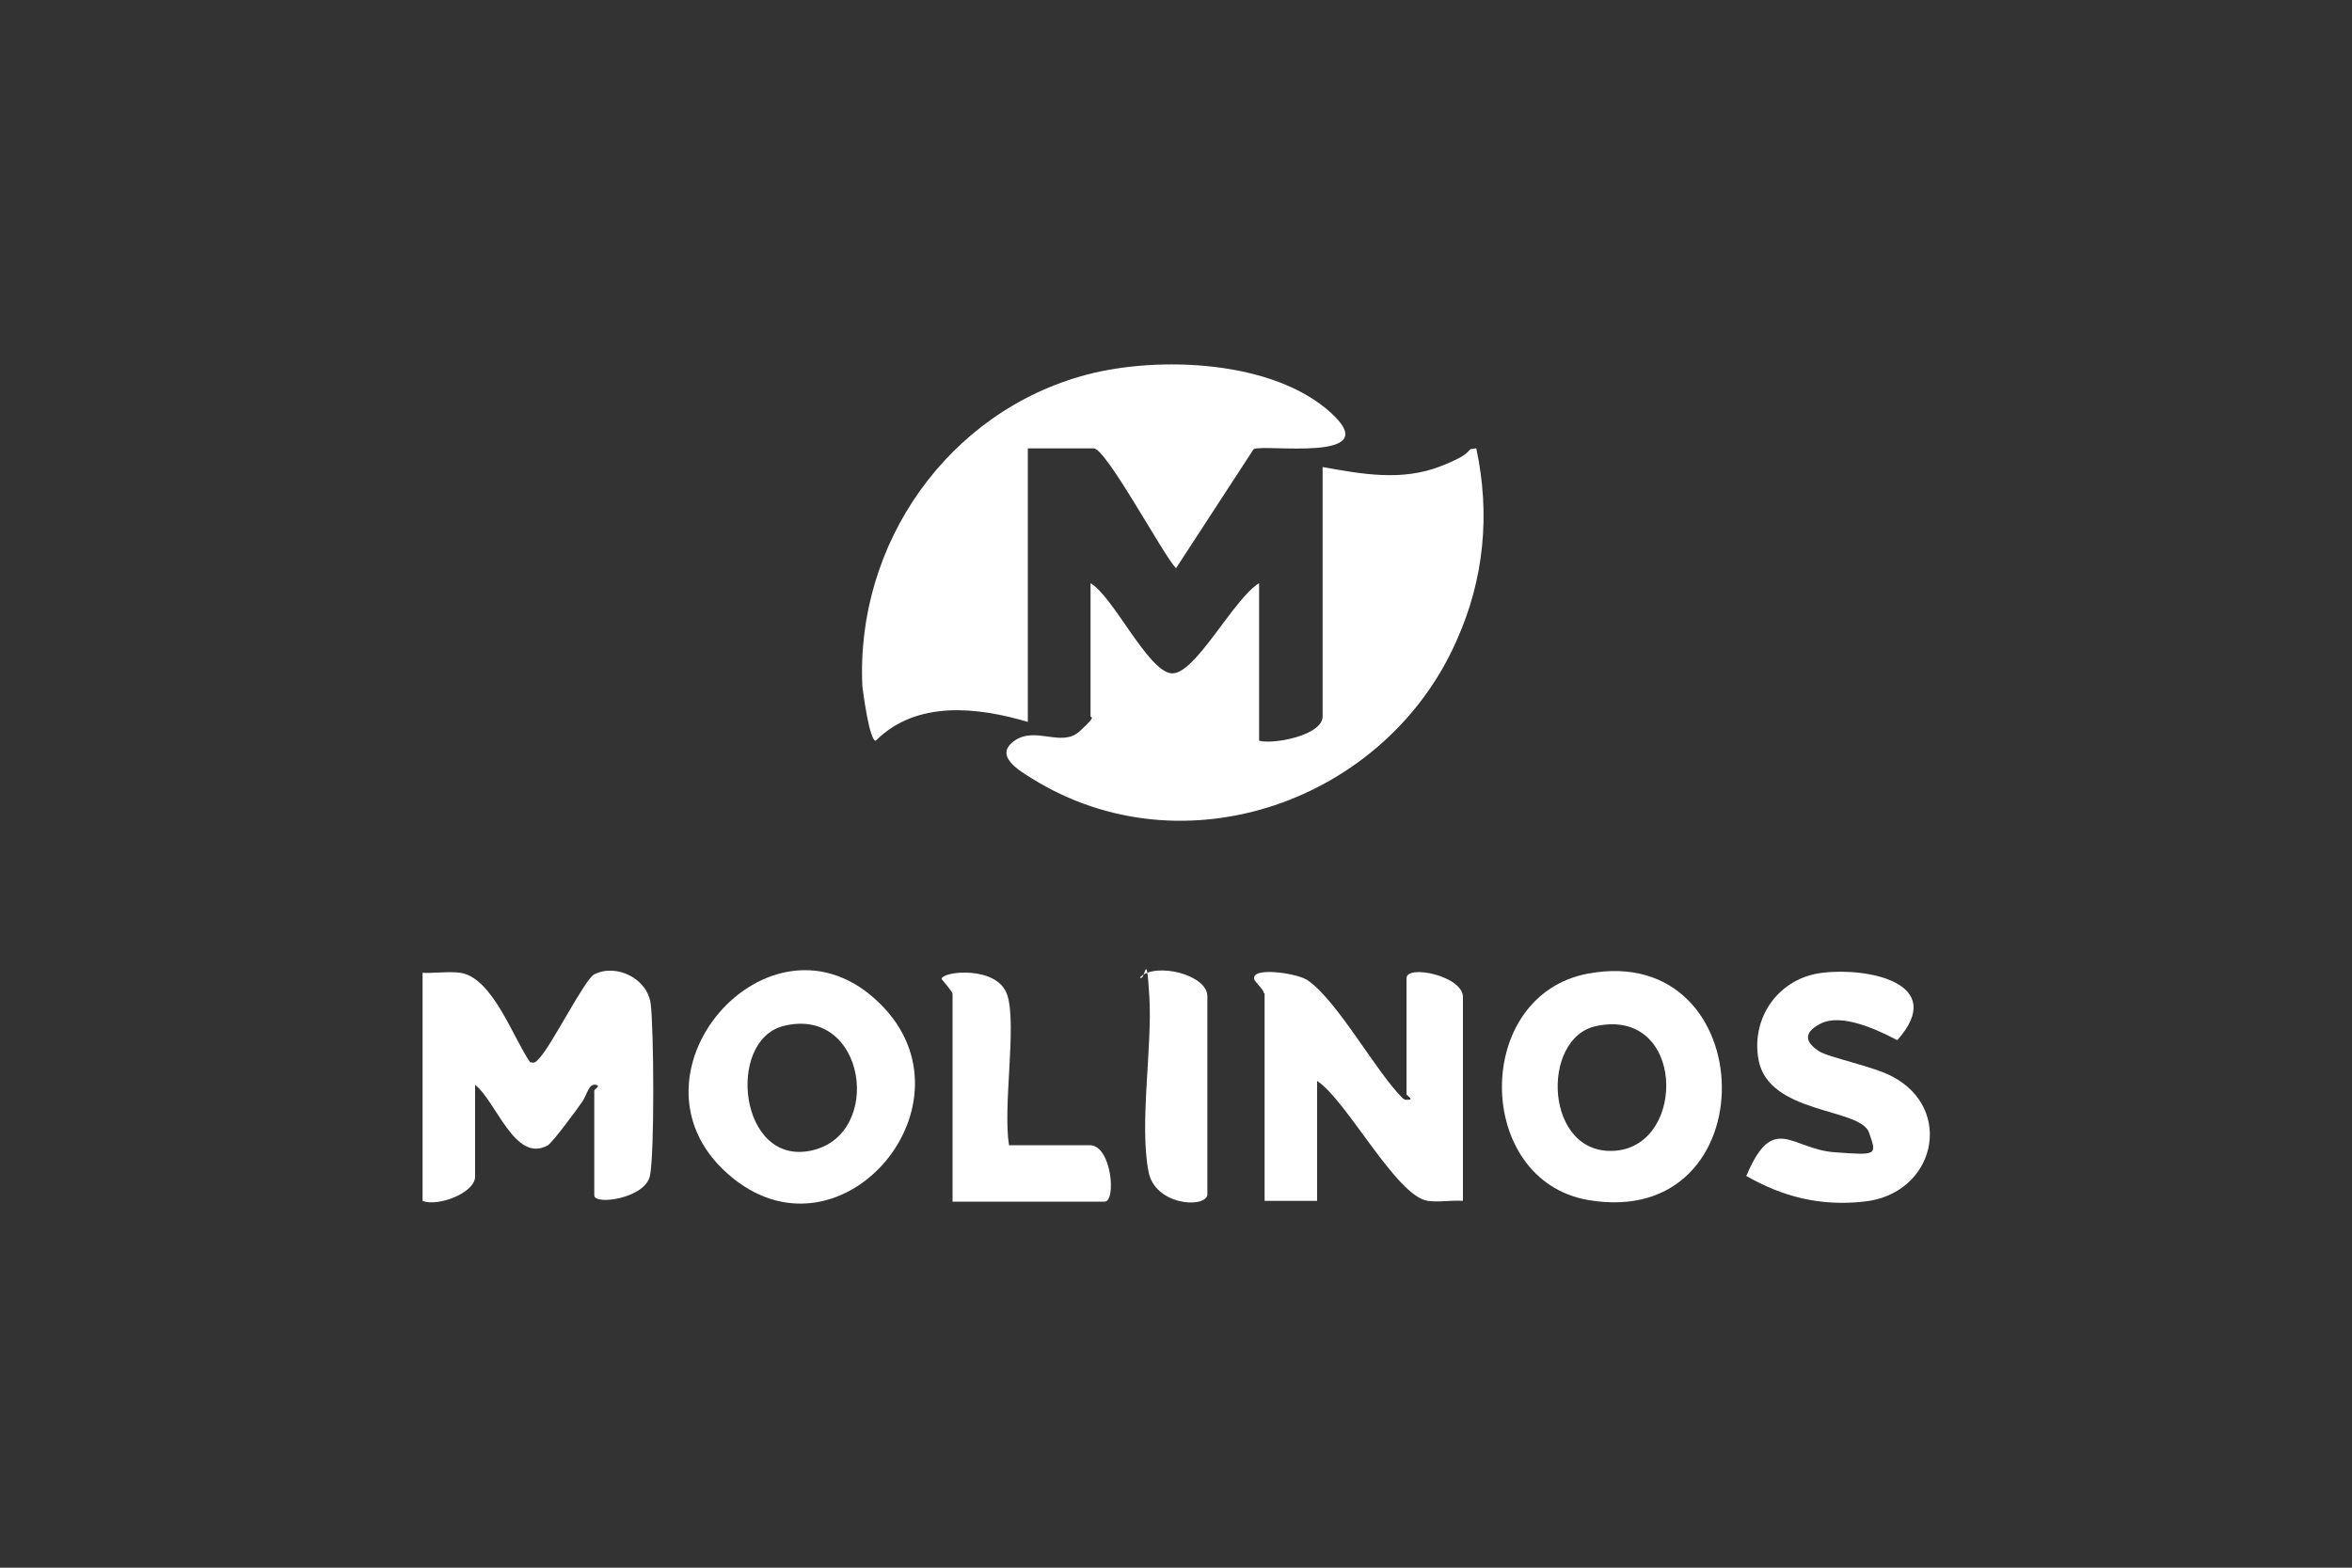
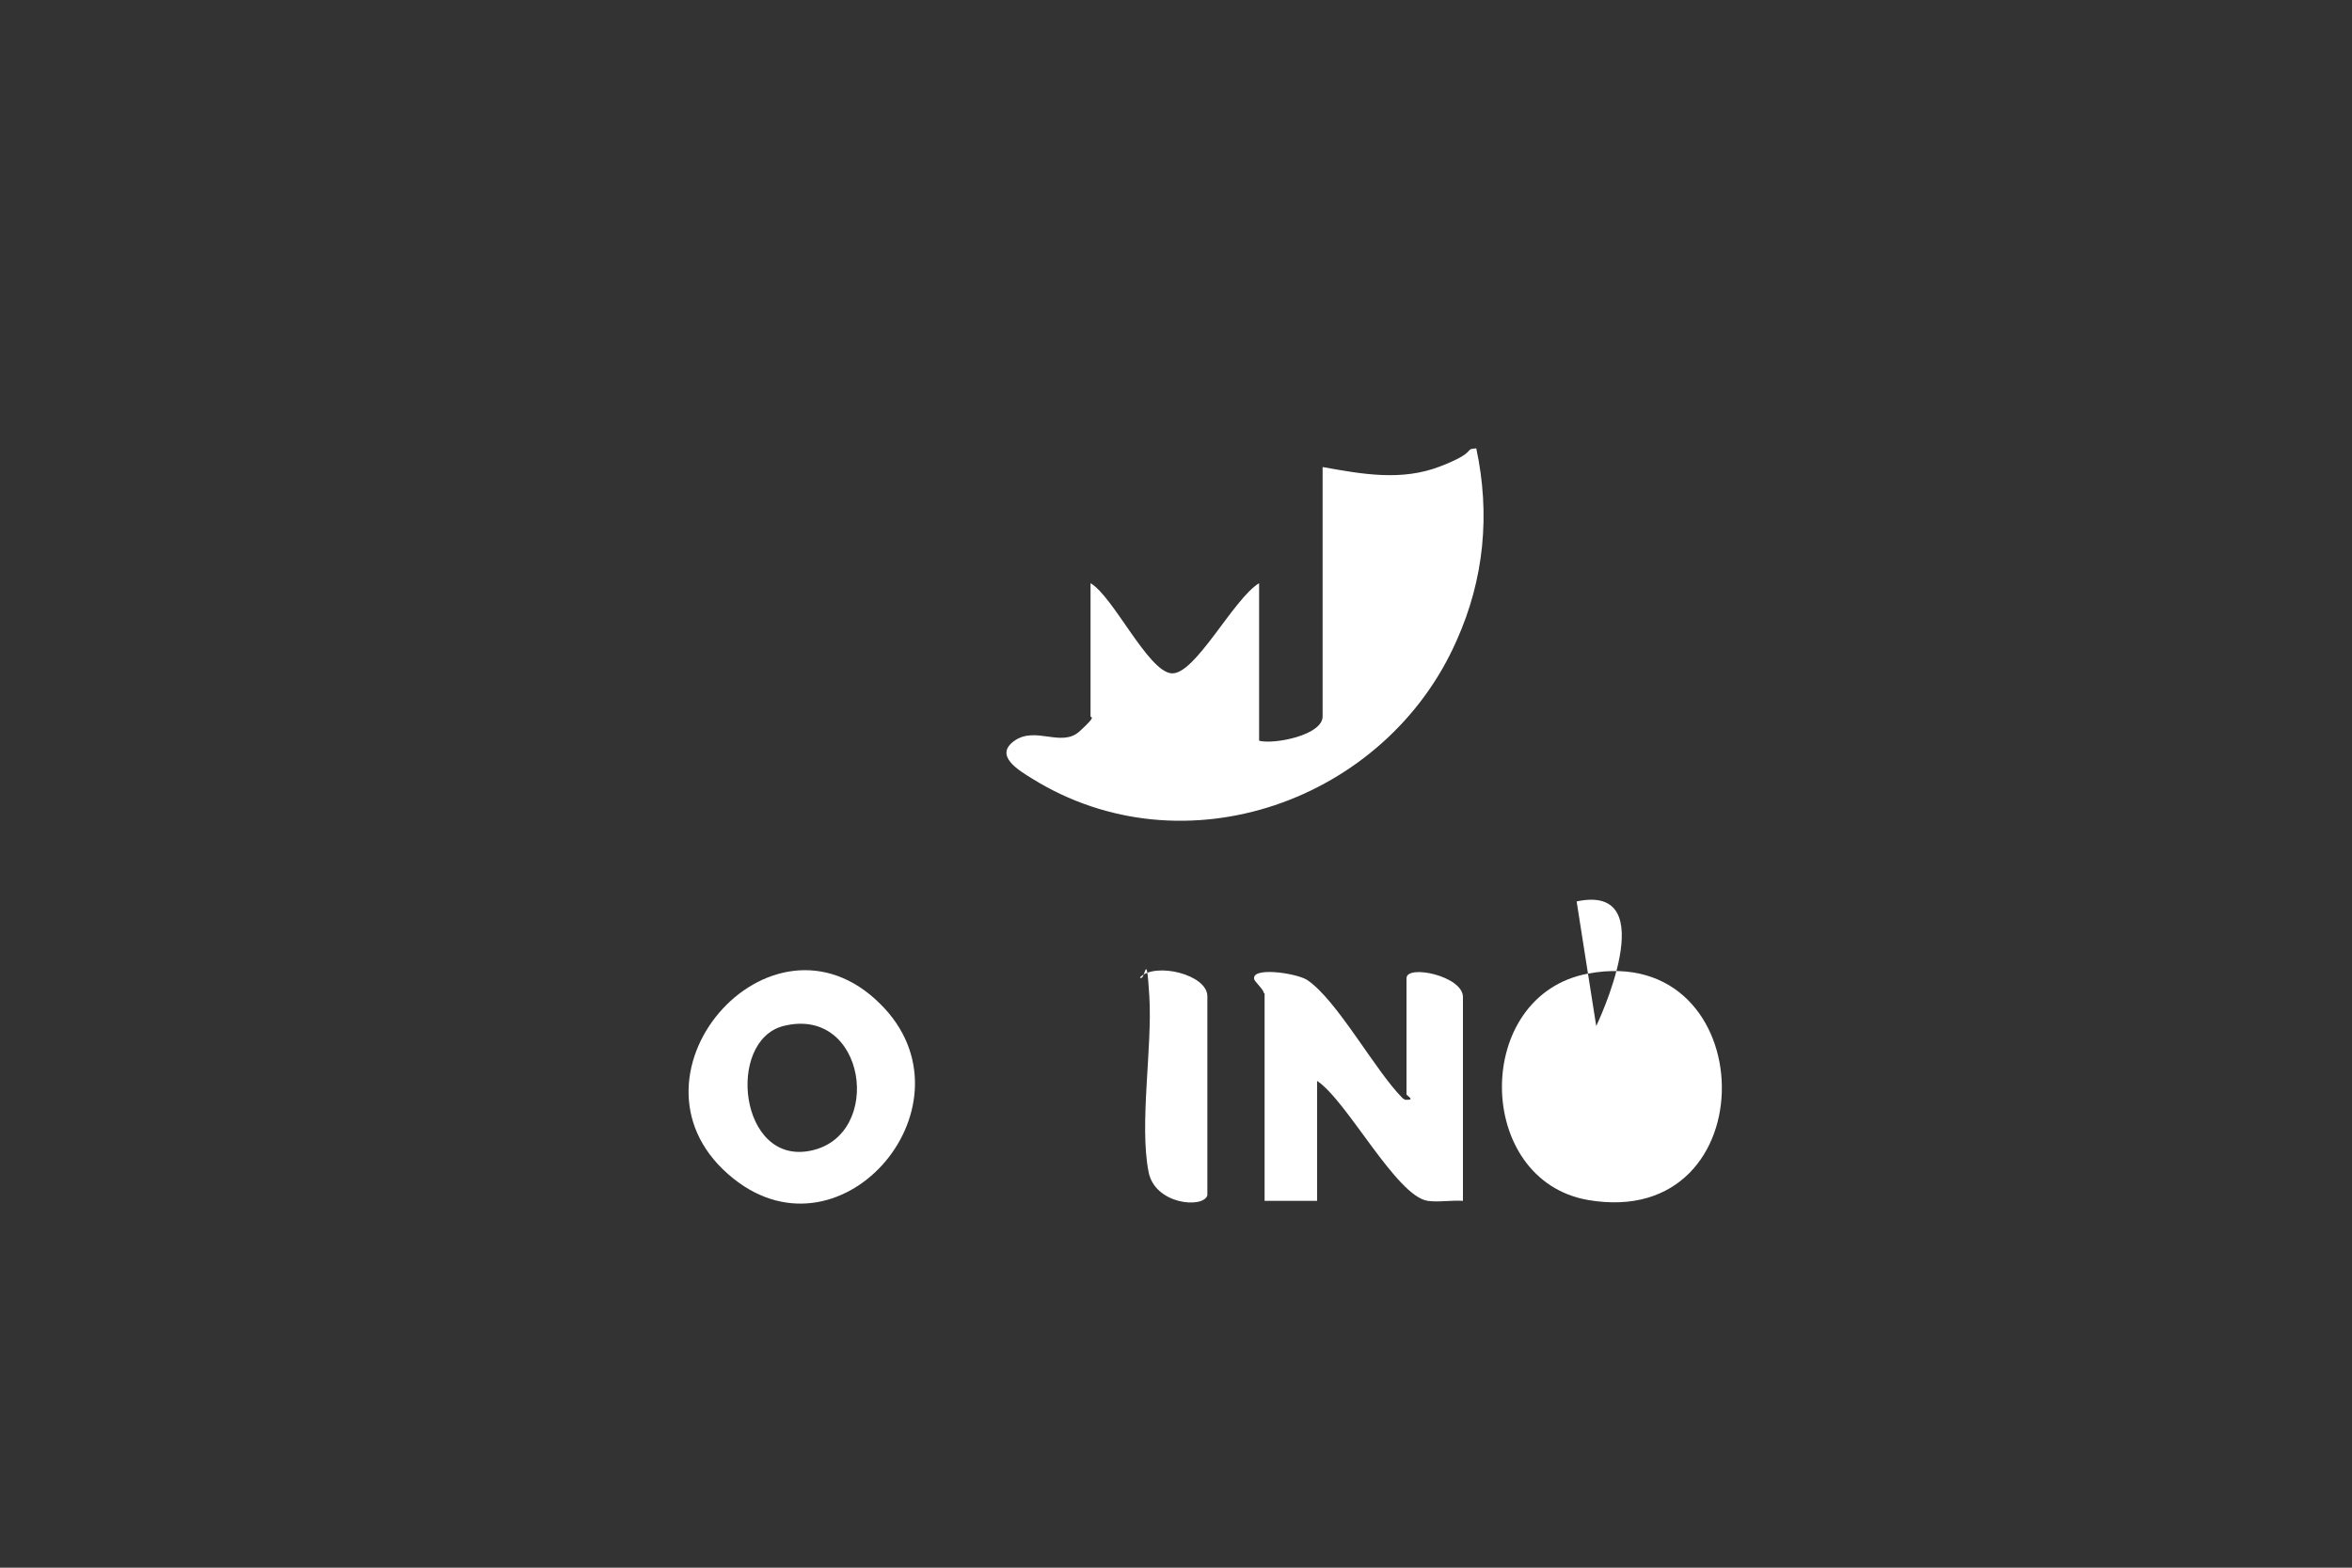
<svg xmlns="http://www.w3.org/2000/svg" id="Capa_1" viewBox="0 0 300 200">
  <rect x="0" y="0" width="300" height="200" fill="#333333" stroke="none" />
  <defs>
    <style>      .st0 {        fill: #fff;      }    </style>
  </defs>
  <path class="st0" d="M168.8,59.6c5,.9,10,1.8,14.9-.1s2.9-2.2,4.6-2.3c1.8,8.4,1,16.7-2.5,24.5-9,20.5-34.8,29.7-54.2,17.6-1.6-1-4.9-2.9-2.2-4.8s6,.9,8.3-1.2,1.4-1.7,1.4-1.9v-17c2.9,1.7,7.3,11.2,10.3,11.5s7.9-9.5,11.2-11.5v20.1c1.9.5,8.1-.7,8.1-3.1v-31.8Z" />
-   <path class="st0" d="M131.1,92.1c-6.4-1.9-14.2-2.8-19.4,2.4-.8,0-1.6-6.1-1.7-6.9-.9-18.2,10.9-35.1,28.6-39.8,9.1-2.4,23.8-1.9,31.2,4.9,7,6.4-8.6,3.9-9.9,4.6l-9.9,15.2c-1.7-1.8-8.9-15.3-10.5-15.3h-8.4v34.9Z" />
-   <path class="st0" d="M53.7,124.1c1.6.1,3.4-.2,5,0,4.1.6,6.7,8.2,8.9,11.4.7.2.8-.1,1.2-.5,1.6-1.7,5.8-10.1,7-10.7,2.8-1.4,6.8.5,7.2,3.8s.5,19-.1,21.9-7.1,3.8-7.1,2.5v-13.4c0-.1.9-.6.2-.7-.9-.2-1.1,1.2-1.7,2.1s-3.7,5.1-4.4,5.6c-4.2,2.4-6.6-5.6-9.3-7.7v11.7c0,2.1-4.8,3.9-6.7,3.1v-29.1Z" />
  <path class="st0" d="M161.2,126.7c0-.4-.9-1.2-1.2-1.7-.6-1.7,5.2-.9,6.7,0,3.8,2.5,8.7,11.6,12.2,15.1l.3.2c1.5.1.2-.5.2-.7v-14.8c0-1.8,7.2-.3,7.2,2.4v26c-1.5-.1-3.1.2-4.5,0-4-.6-10.3-12.8-14.1-15.3v15.3h-6.7v-26.5Z" />
  <path class="st0" d="M112.3,128.1c12.7,12.6-4.7,33.4-18.7,22.3-15.9-12.6,4.6-36.4,18.7-22.3ZM99.9,130.9c-7.3,1.9-5.6,17.8,3.5,15.9,9.4-1.9,7.1-18.6-3.5-15.9Z" />
-   <path class="st0" d="M202.6,124.2c22.3-4.1,23.1,32.8,0,28.9-14.6-2.5-14.8-26.2,0-28.9ZM203.6,130.9c-7.2,1.5-6.6,16.7,2.5,15.9s8.8-18.3-2.5-15.9Z" />
-   <path class="st0" d="M222.8,149.9c3.4-8,5.7-3.3,11.2-2.9s5.4.4,4.4-2.5c-1.1-3.2-12.8-2.3-14.1-9.3-1-5.5,2.7-10.5,8.2-11.1,5.7-.7,16,1.3,9.5,8.6-2.5-1.3-7.1-3.5-9.8-2.1s-1.4,2.7-.2,3.5,6.8,1.9,9.3,3.2c8.1,4.2,5.5,15.1-3.6,16-5.5.6-10.3-.6-15-3.3Z" />
-   <path class="st0" d="M128.7,146.1h10.3c2.8,0,3.4,7.2,1.9,7.2h-19.4v-26.5c0-.3-1.1-1.5-1.4-1.9,0-1,7.2-1.8,8.4,2.1s-.6,14.1.2,19.1Z" />
+   <path class="st0" d="M202.6,124.2c22.3-4.1,23.1,32.8,0,28.9-14.6-2.5-14.8-26.2,0-28.9ZM203.6,130.9s8.8-18.3-2.5-15.9Z" />
  <path class="st0" d="M154,152.5c-.5,1.7-6.7,1.2-7.5-3-1.2-6.1.5-15.9.1-22.4s-.5-1.7-1.2-2.4c1.9-2,8.6-.4,8.6,2.4v25.3Z" />
</svg>